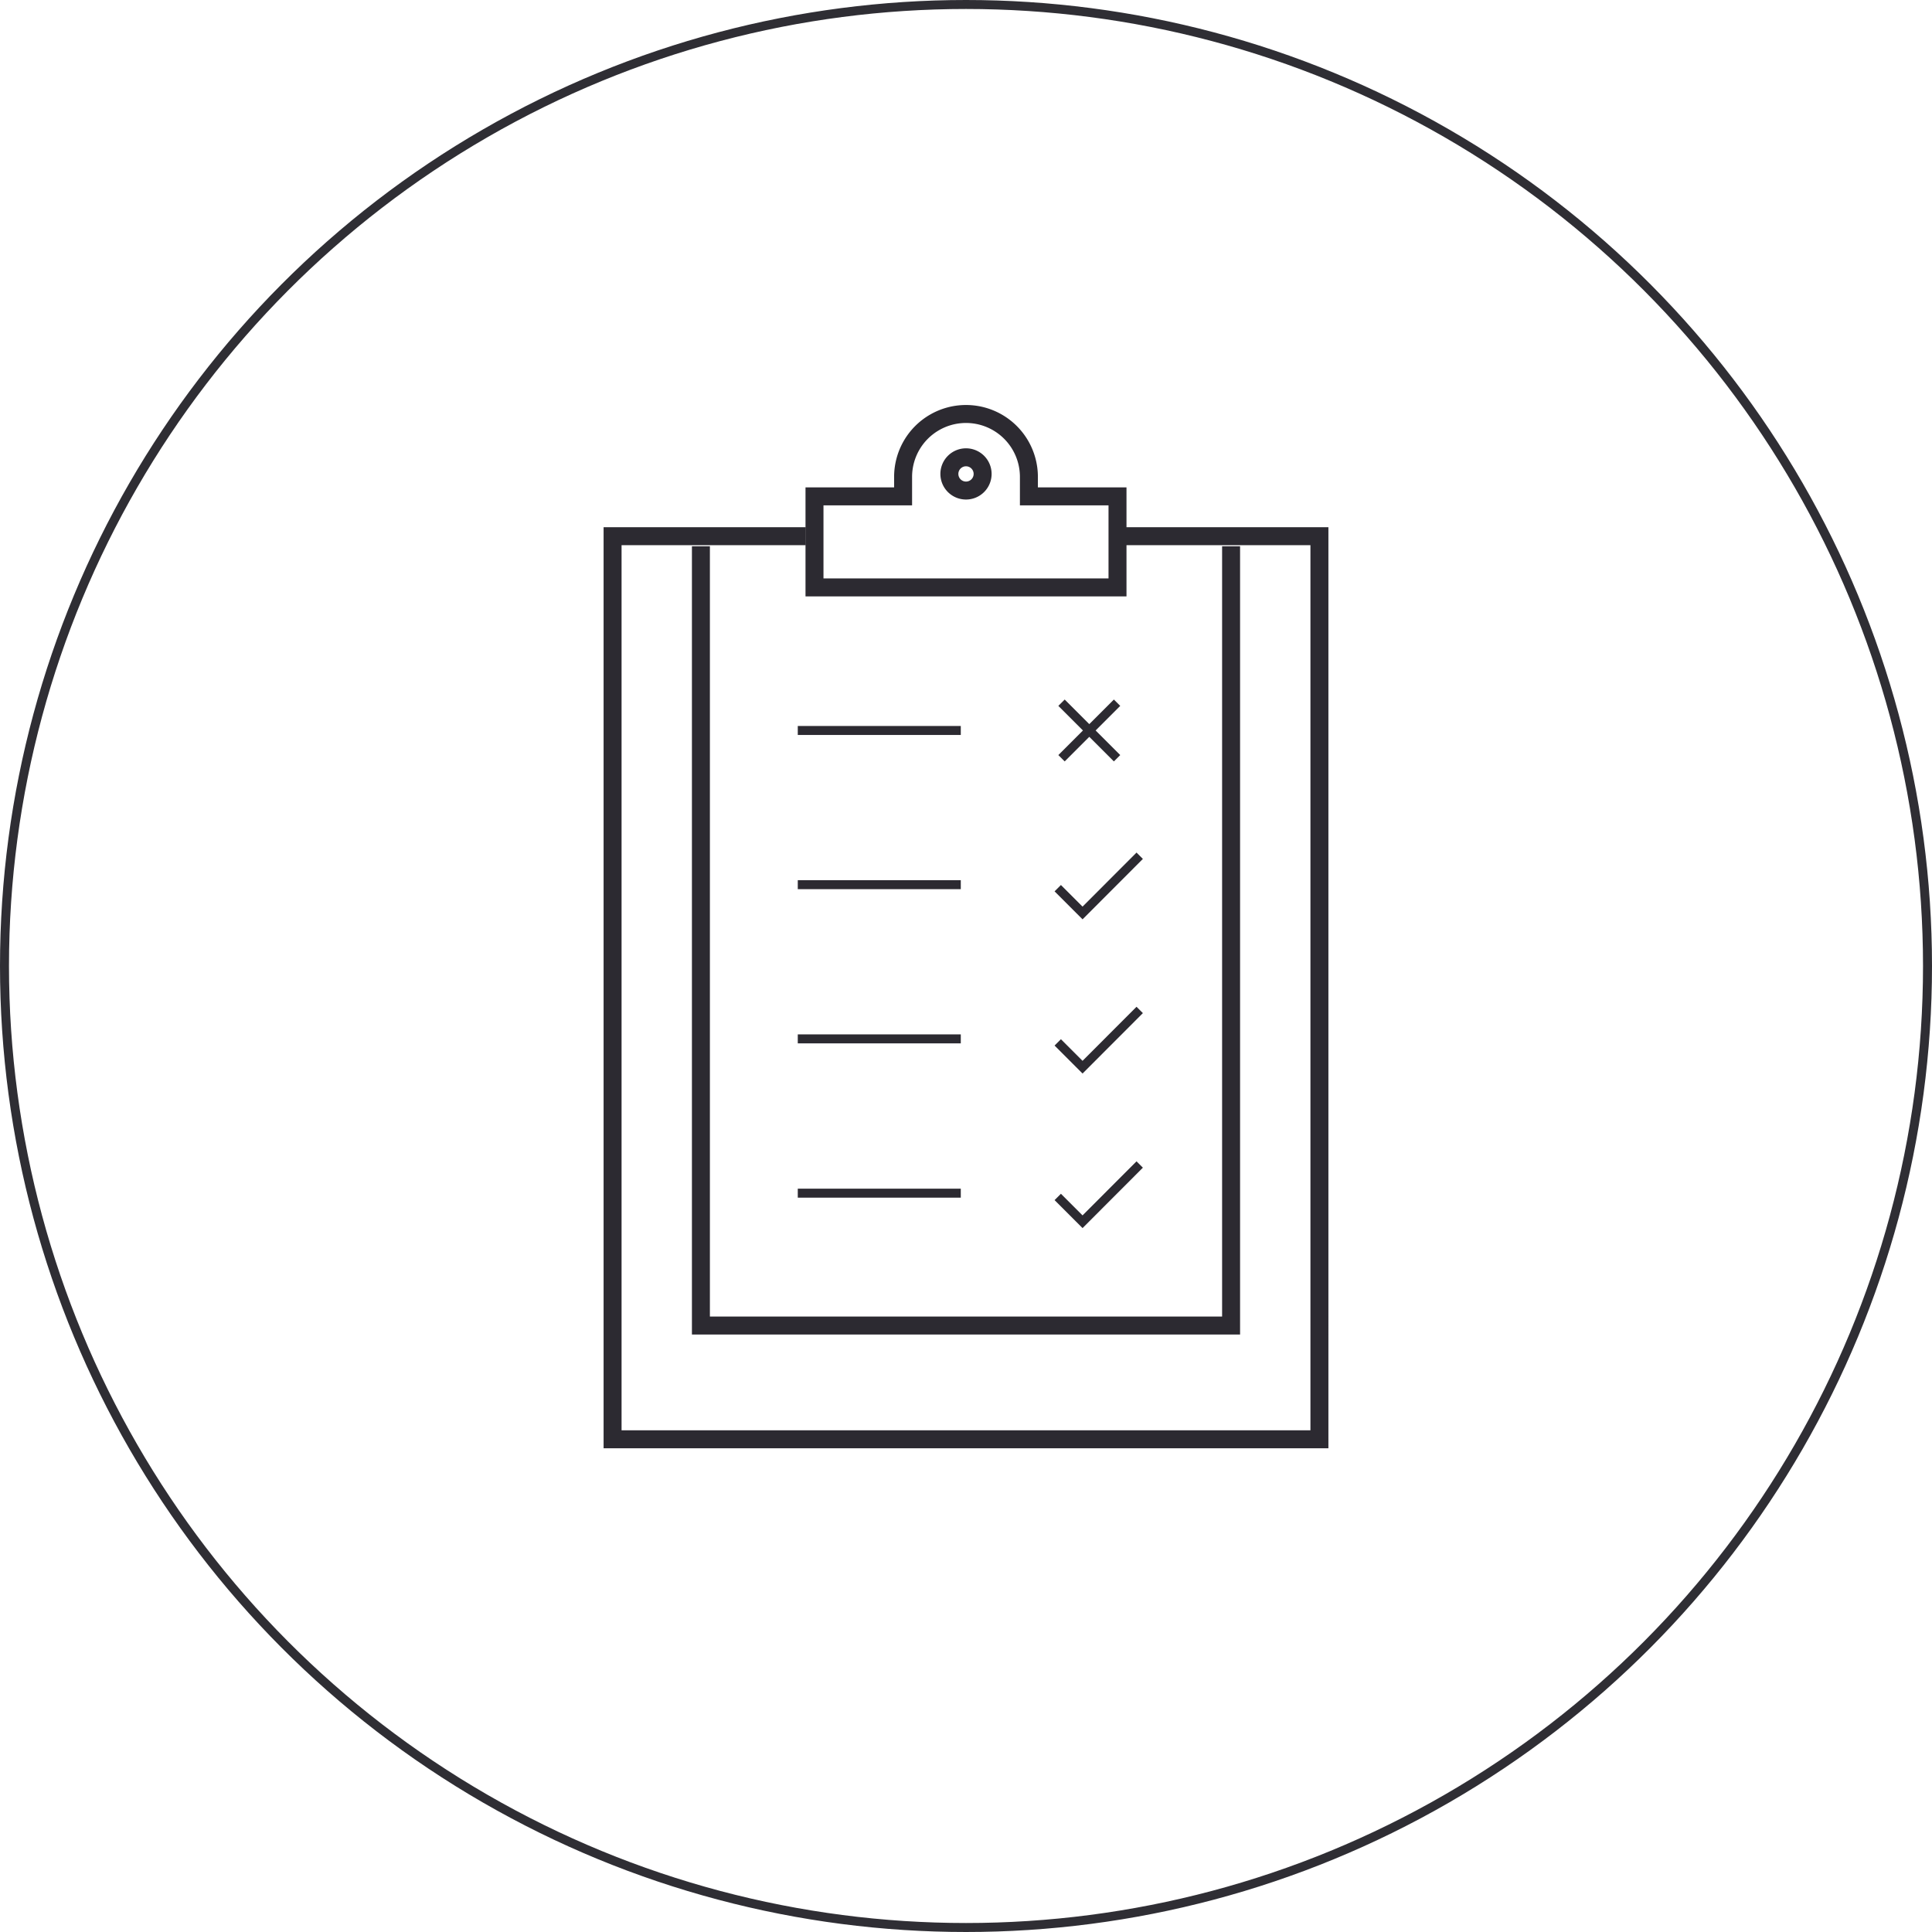
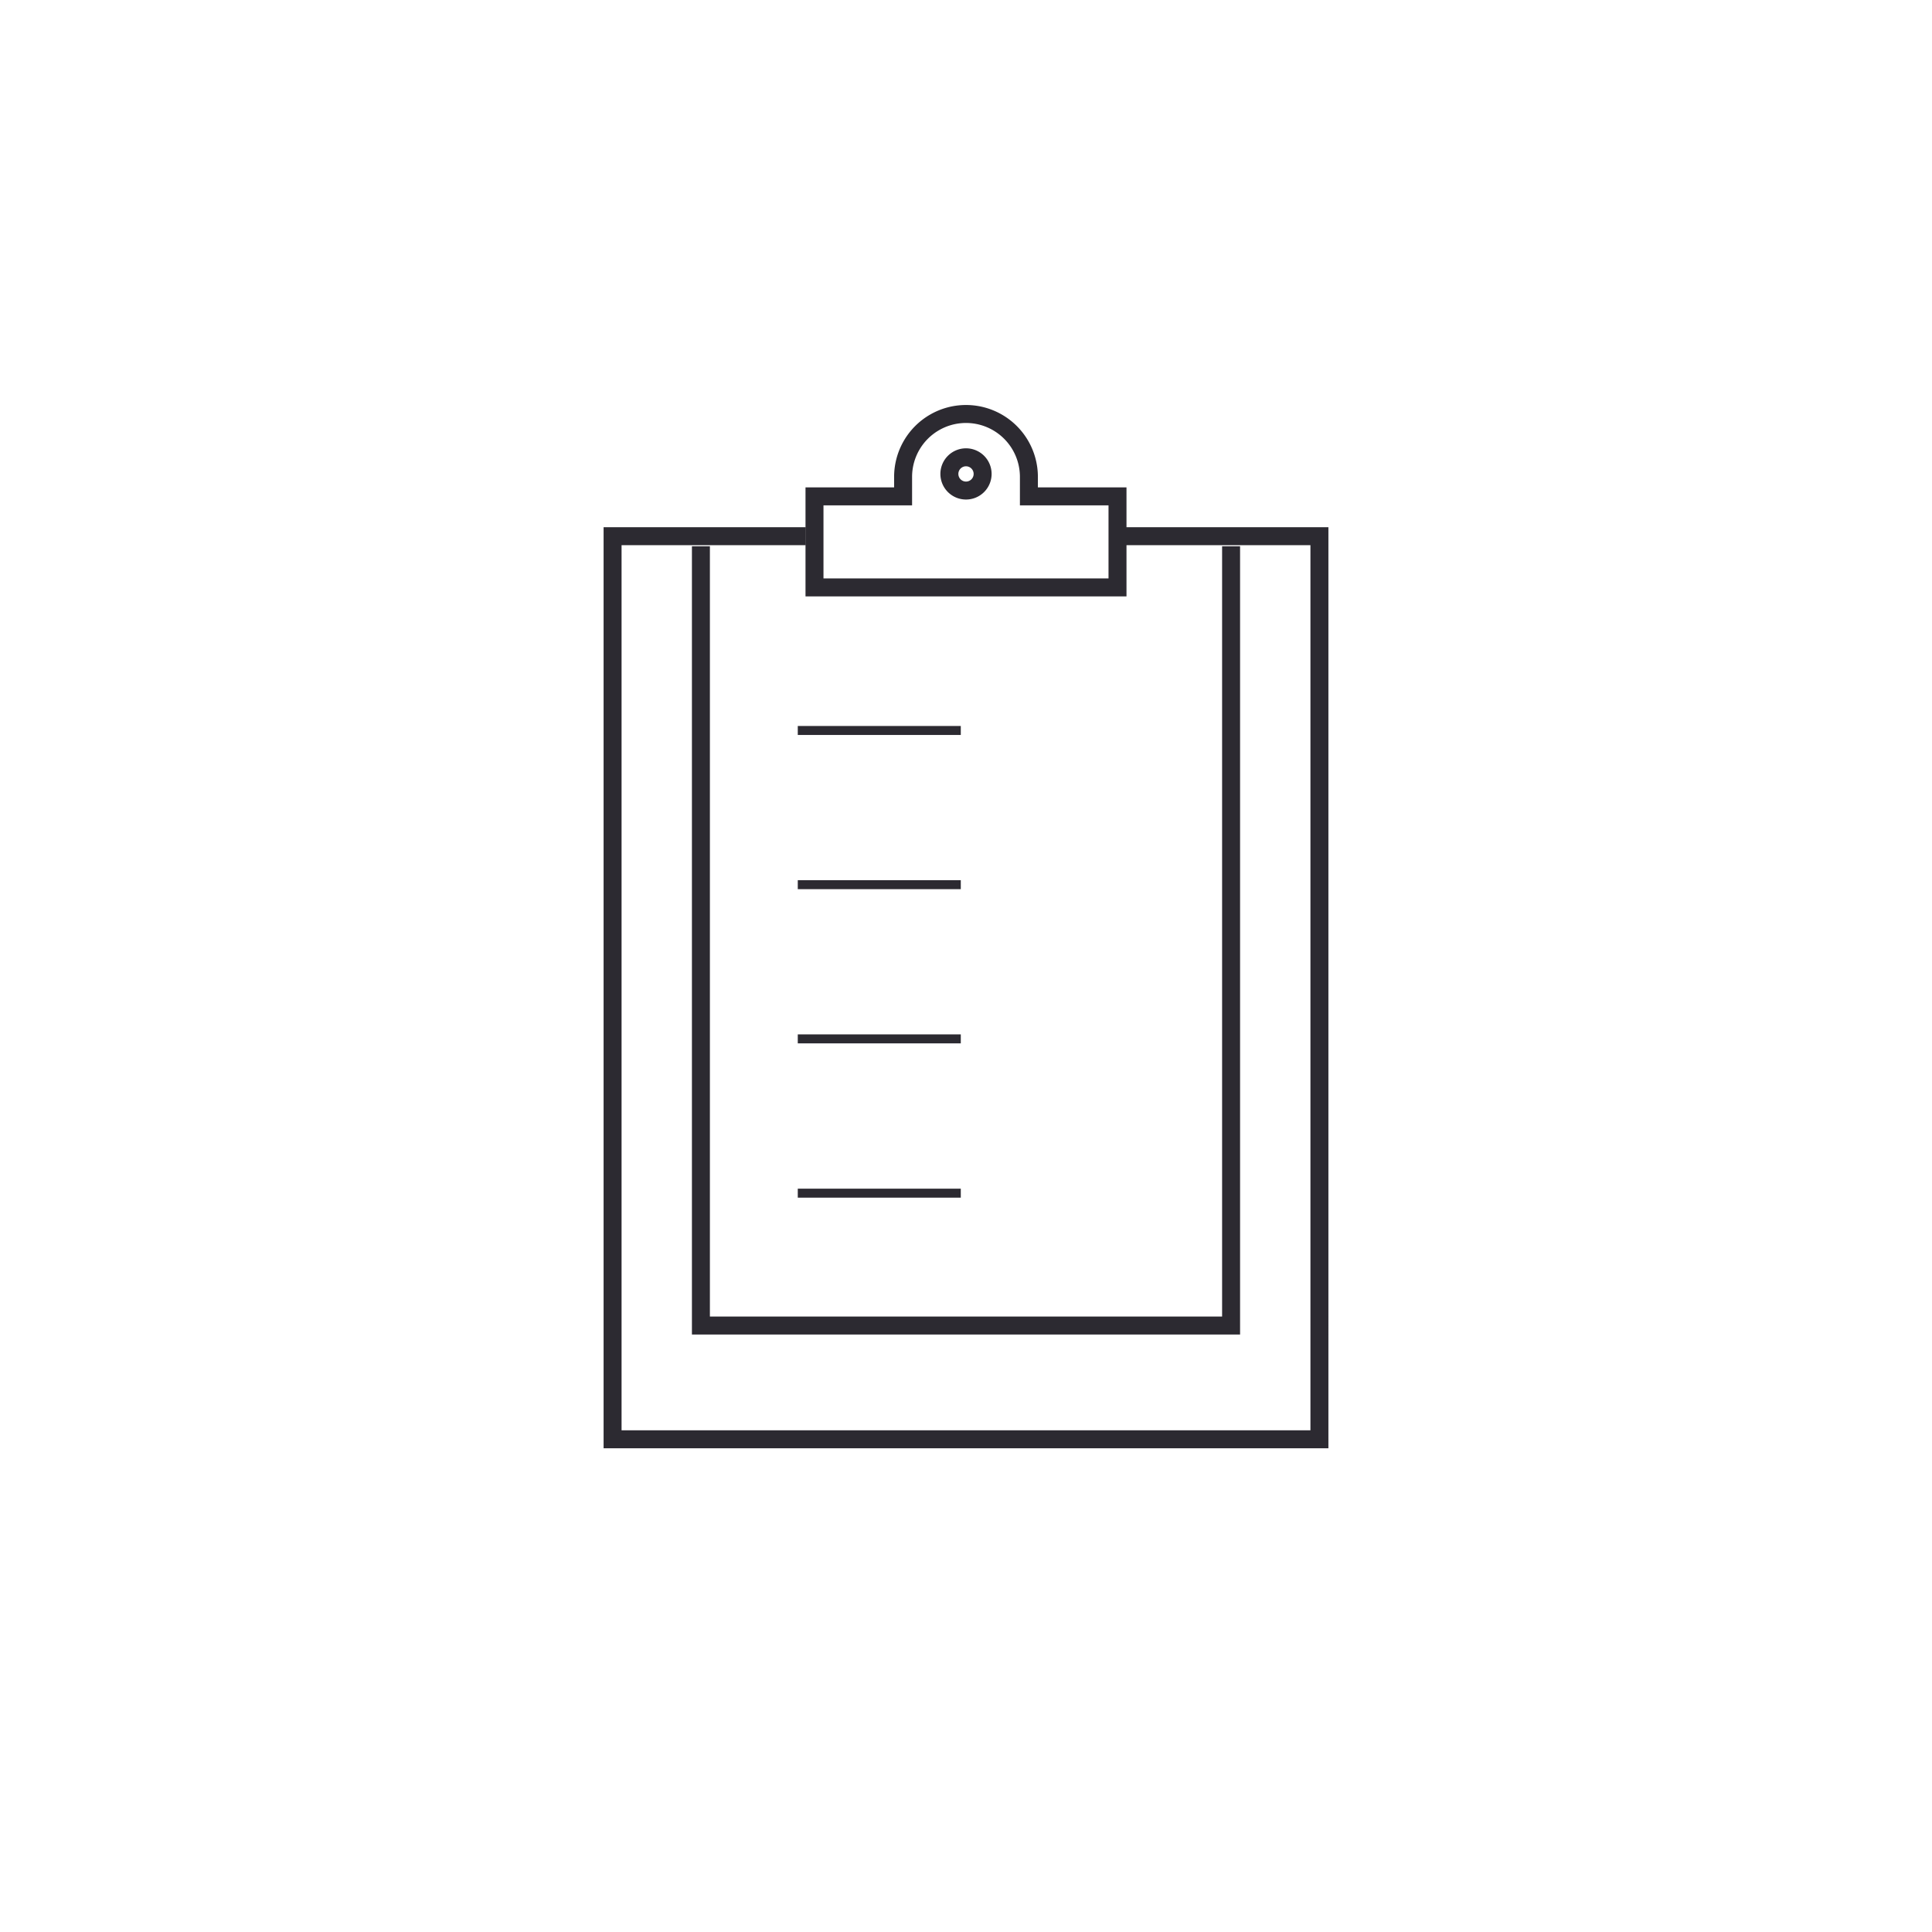
<svg xmlns="http://www.w3.org/2000/svg" viewBox="0 0 215 215">
  <defs>
    <style>.cls-1,.cls-2,.cls-3{fill:none;stroke-miterlimit:10;}.cls-1,.cls-2{stroke:#2c2a31;}.cls-2{stroke-width:2px;}.cls-3{stroke:#2f2e34;}</style>
  </defs>
  <title>Asset 12</title>
  <g id="Layer_2" data-name="Layer 2">
    <g id="Layer_1-2" data-name="Layer 1">
      <path class="cls-1" d="M88.78,81.29h18.14M88.78,98.45h18.14M88.78,115.61h18.14M88.78,132.78h18.14" />
      <path class="cls-2" d="M114.5,55.24V53.07a7,7,0,1,0-14,0v2.17H90.64V65.37h33.72V55.24Zm-8.85-2.5a1.85,1.85,0,1,0,1.85-1.85A1.85,1.85,0,0,0,105.65,52.74ZM78,60.79v86.72h59V60.79M89.63,59.67H68.17v100.5h78.66V59.67H124.89" />
-       <path class="cls-1" d="M117.71,133.2l2.76,2.76,6.36-6.37M117.71,116l2.76,2.76,6.36-6.37m-9.12-13.55,2.76,2.76,6.36-6.37M124.31,78.2l-6.18,6.18m0-6.18,6.18,6.18" />
-       <circle class="cls-3" cx="107.5" cy="107.5" r="107" />
    </g>
  </g>
</svg>